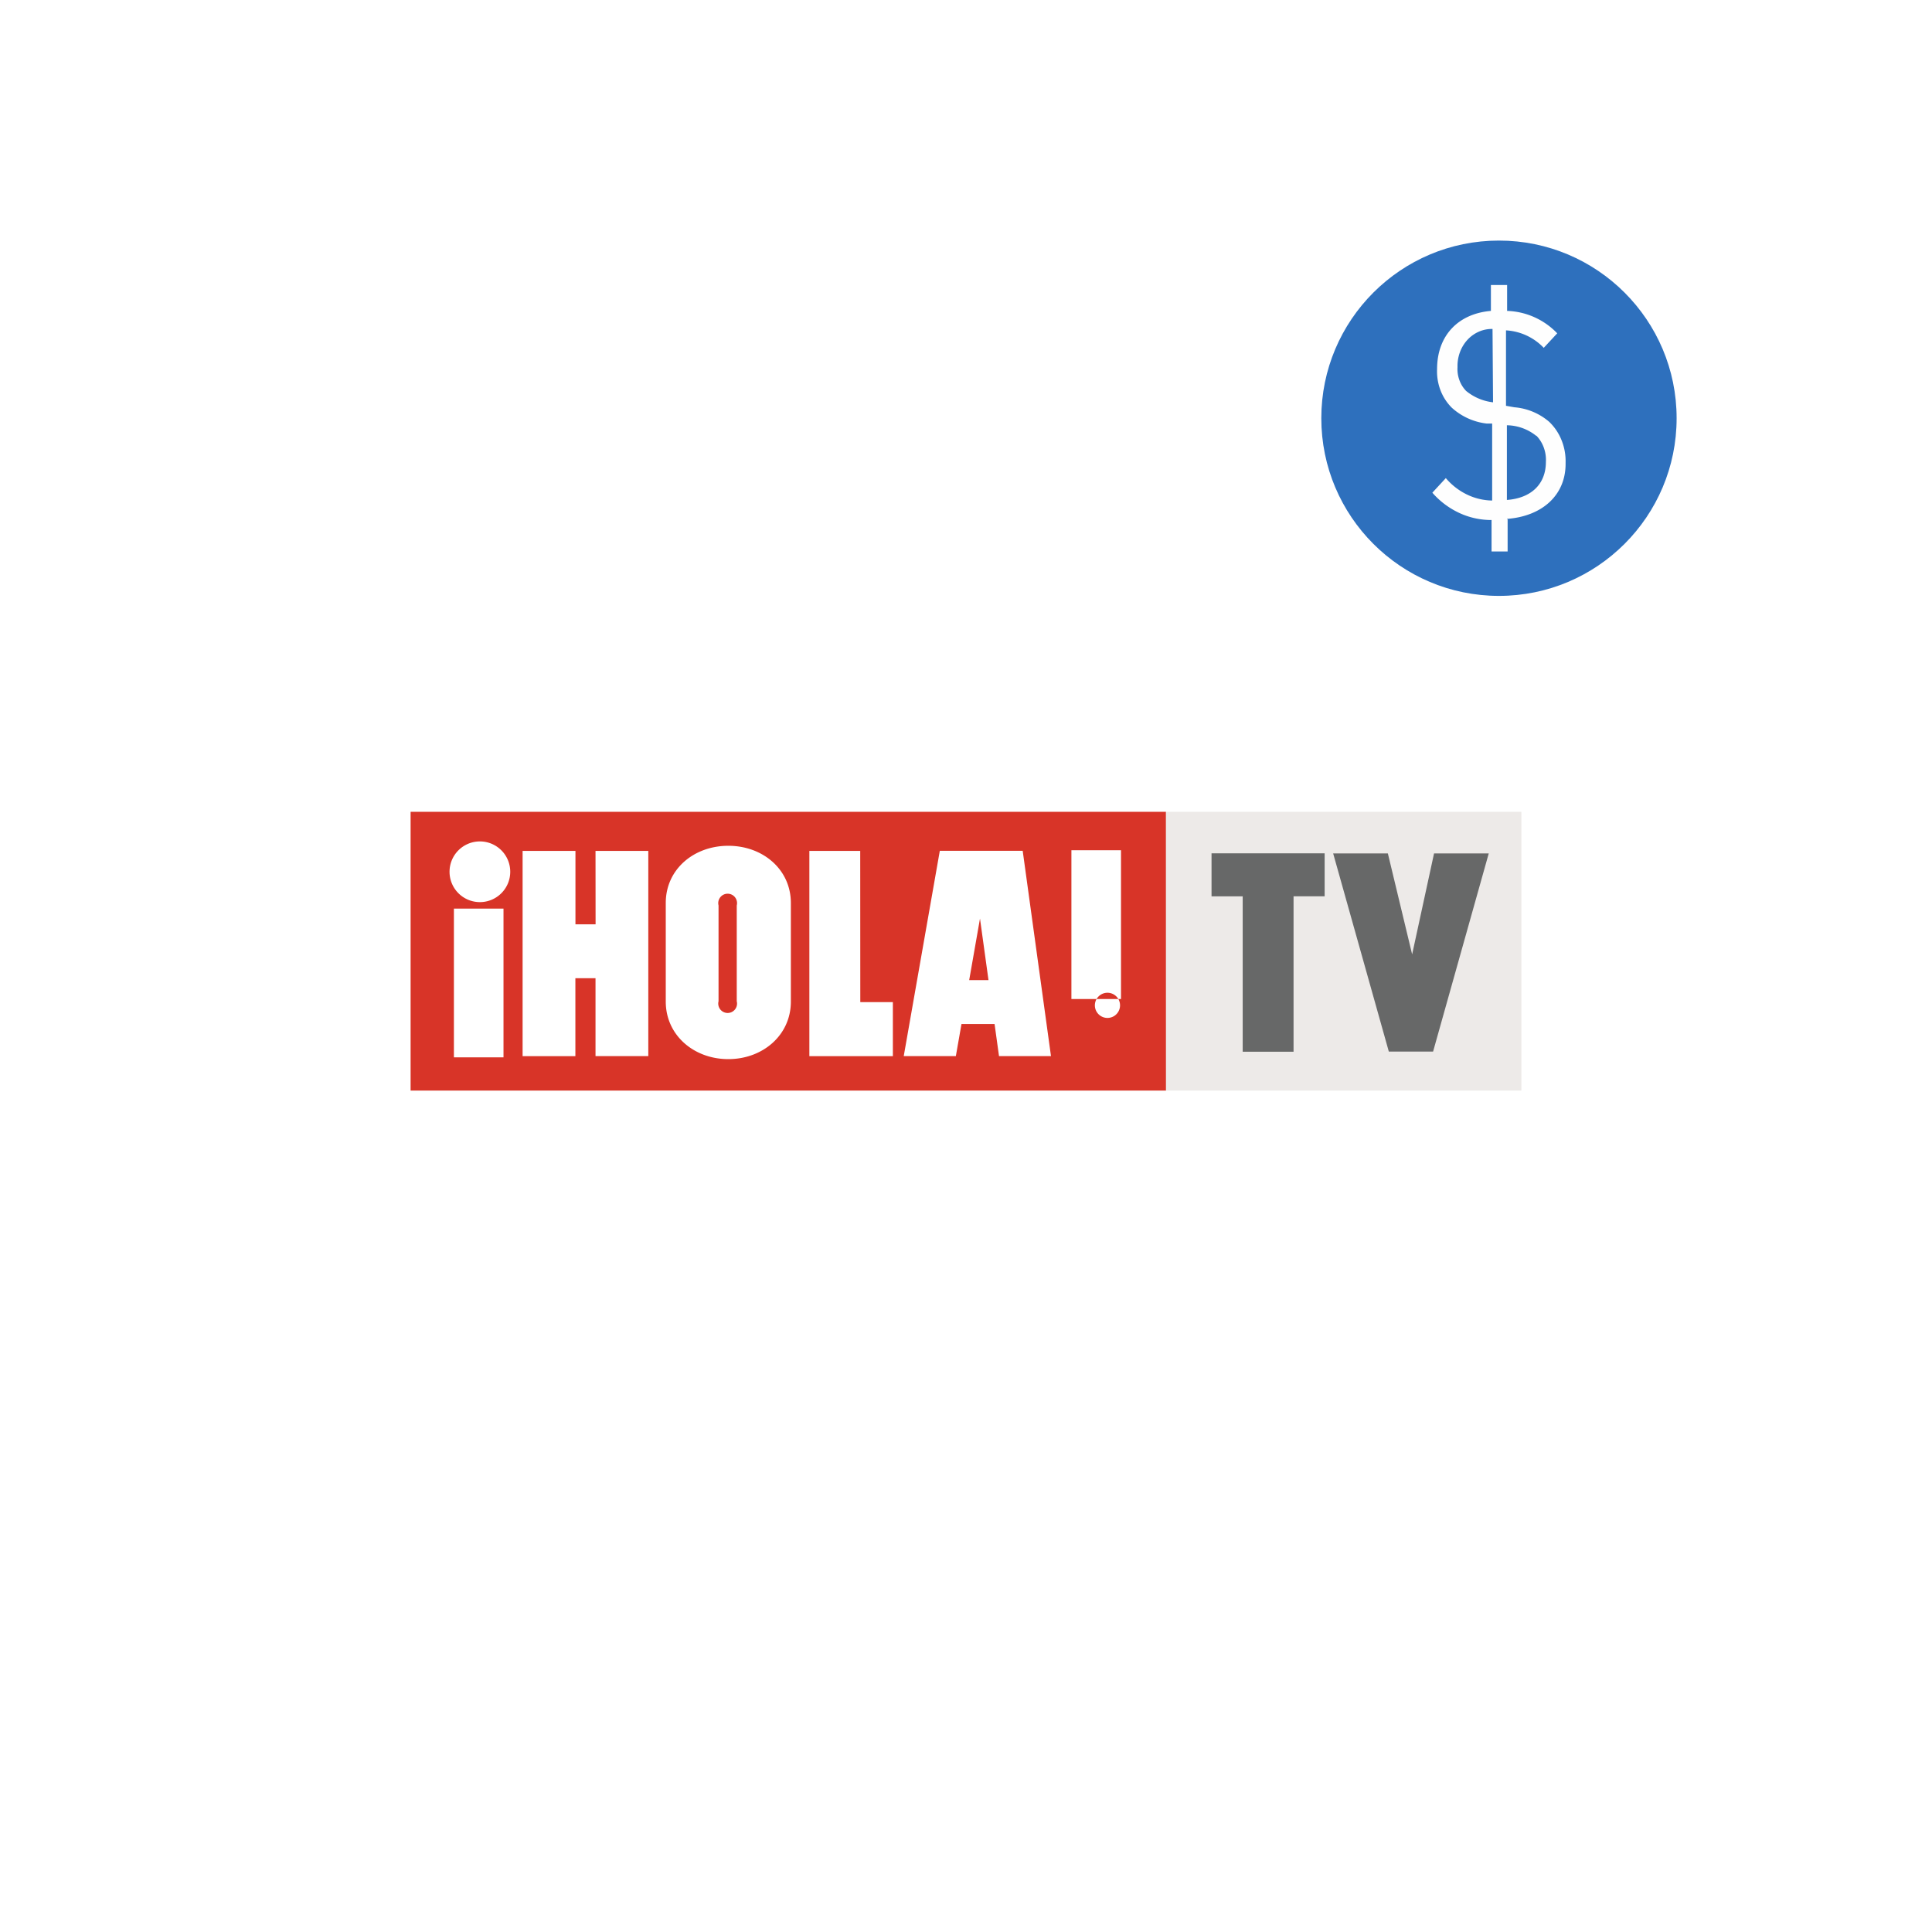
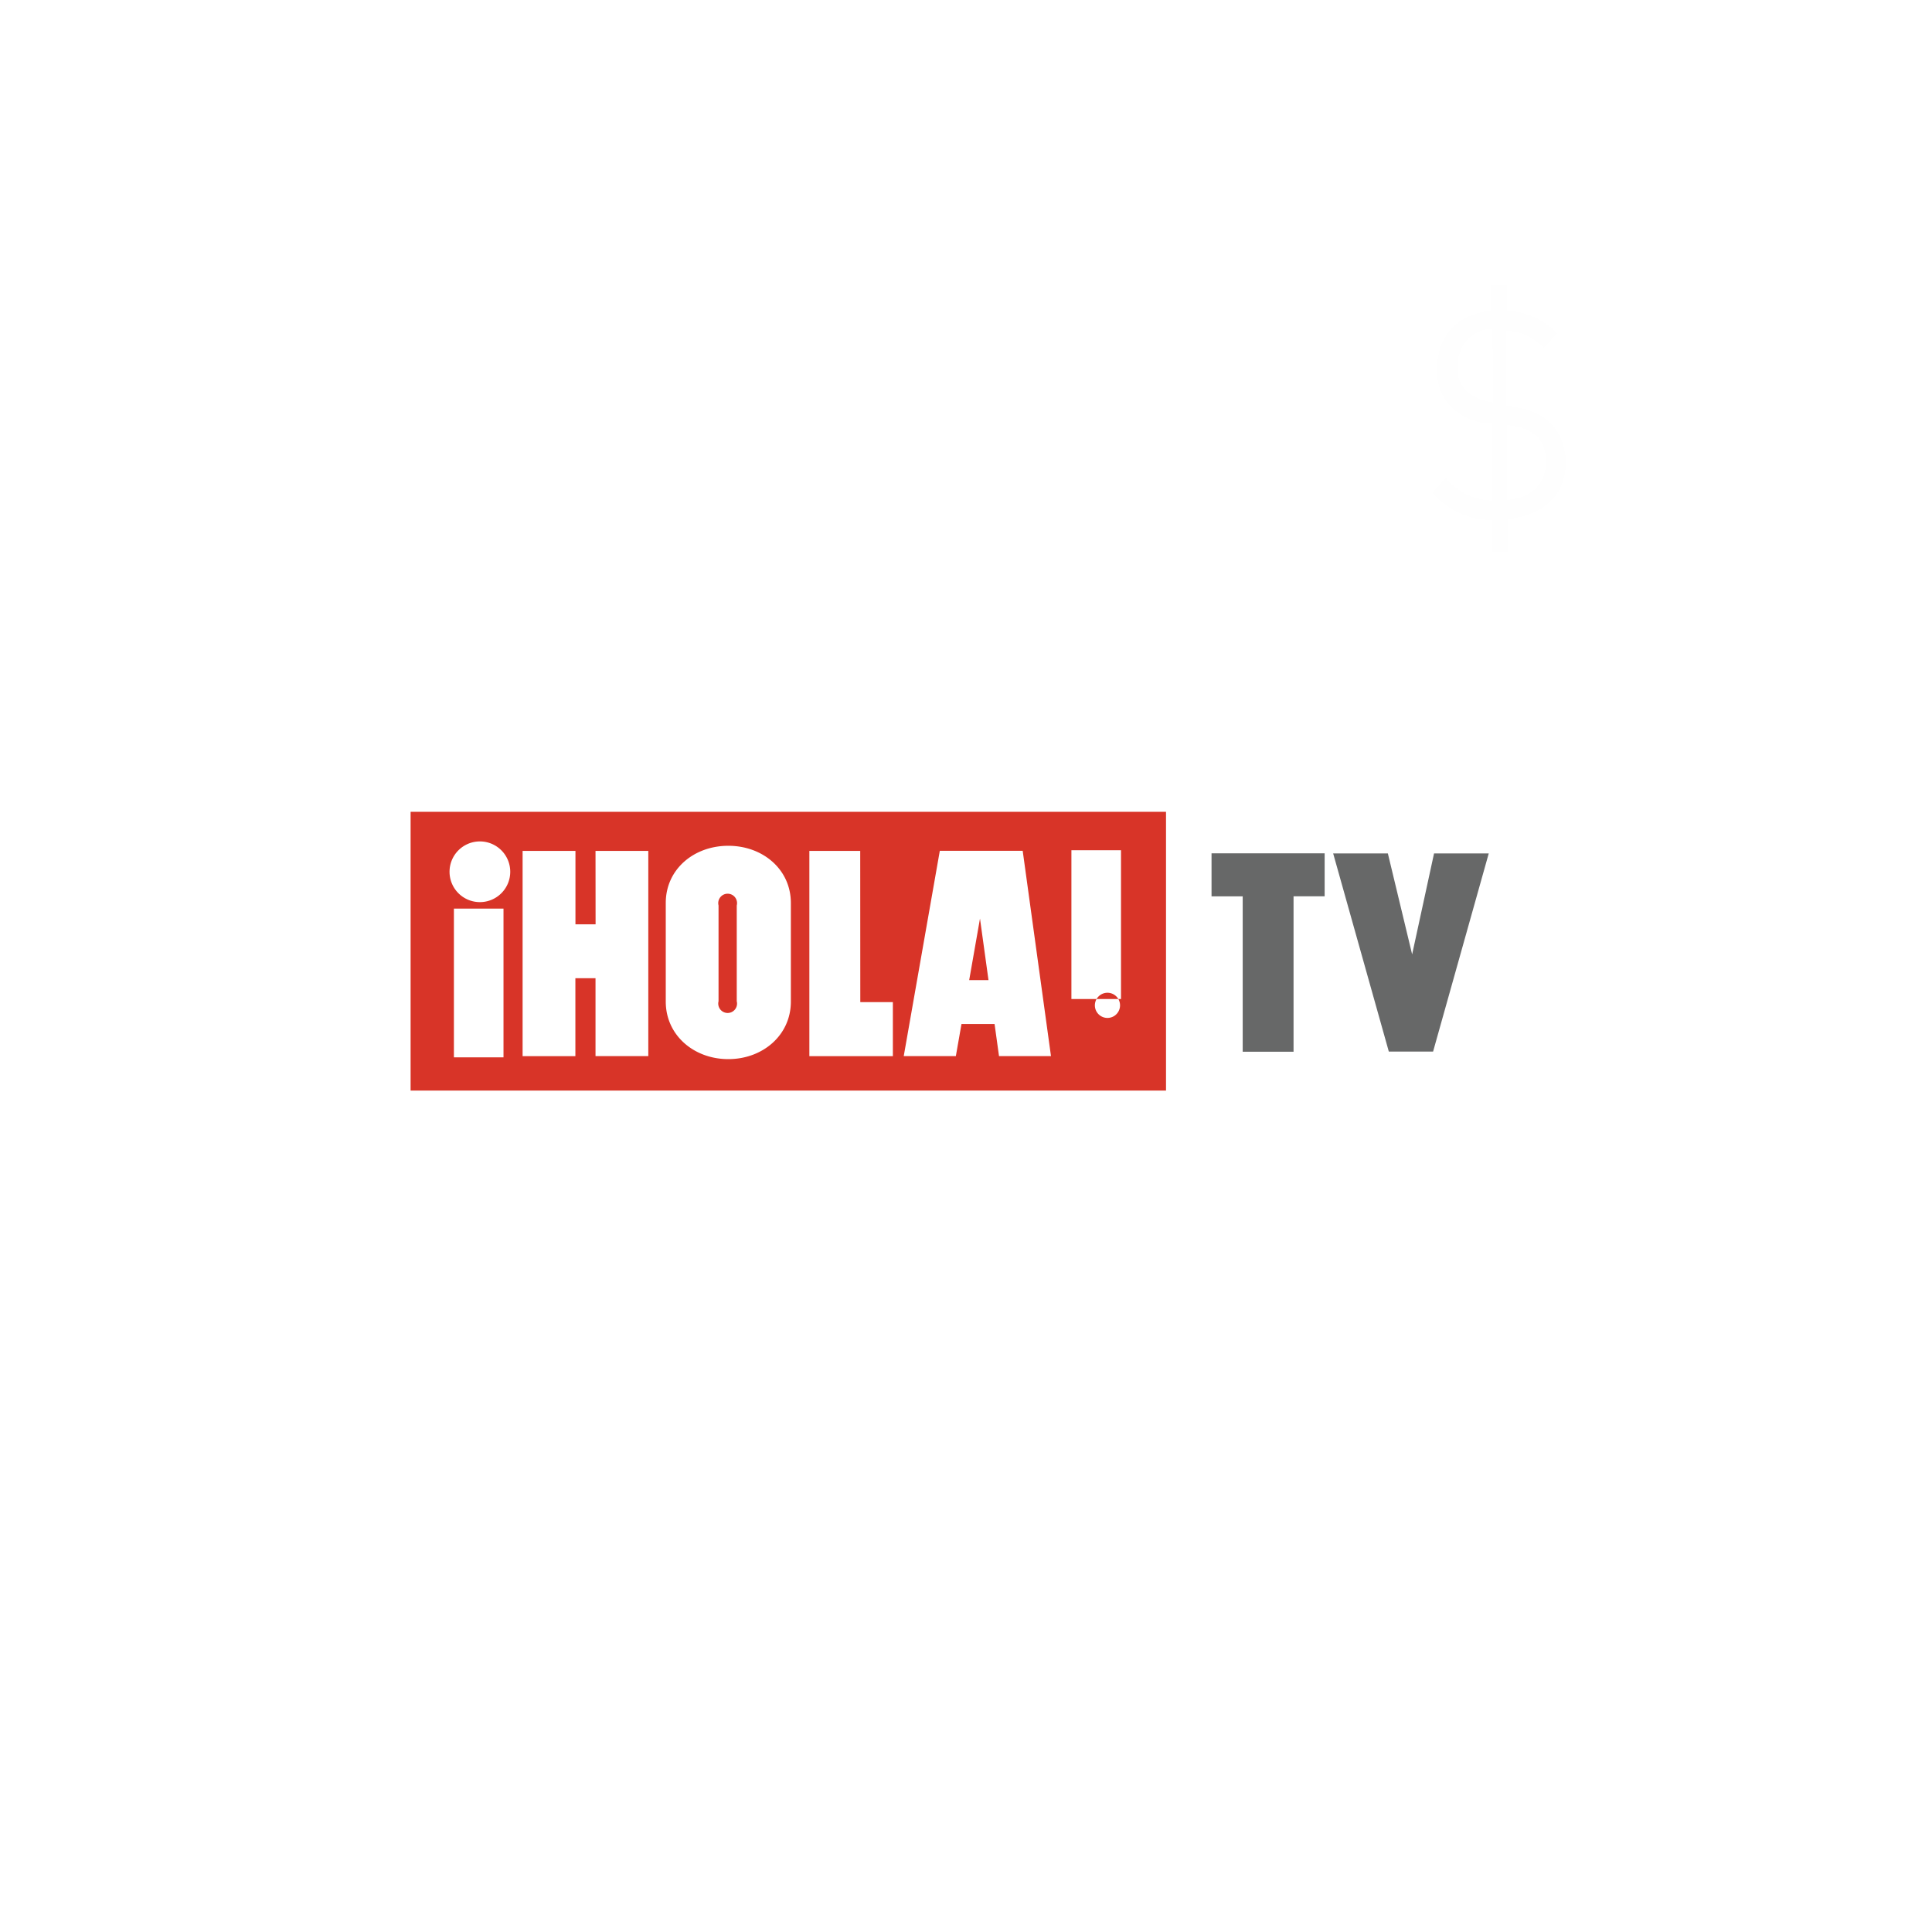
<svg xmlns="http://www.w3.org/2000/svg" viewBox="0 0 261 261">
  <defs>
    <filter id="a" x="0" y="0" width="261" height="261" filterUnits="userSpaceOnUse">
      <feOffset dy="2" />
      <feGaussianBlur stdDeviation="7.5" result="blur" />
      <feFlood flood-opacity=".1" />
      <feComposite operator="in" in2="blur" />
      <feComposite in="SourceGraphic" />
    </filter>
  </defs>
  <g data-name="Group 24783">
    <g data-name="Group 145">
      <g filter="url(#a)">
        <circle data-name="Ellipse 34" cx="108" cy="108" r="108" transform="translate(22.5 20.5)" fill="#fff" />
      </g>
      <g data-name="Group 24782" fill-rule="evenodd">
        <path data-name="Path 4772" d="M55.47 109.67h102.05v37.66H55.47Z" fill="#d83428" />
-         <path data-name="Path 4773" d="M157.52 109.67h48.01v37.66h-48Z" fill="#edeae8" />
+         <path data-name="Path 4773" d="M157.52 109.67h48.01h-48Z" fill="#edeae8" />
        <path data-name="Path 4774" d="M64.83 113.67a4.1 4.1 0 1 0 4.1 4.1 4.1 4.1 0 0 0-4.1-4.1Zm-3.51 29.17h6.7v-20.09h-6.7Zm90.12-27.98h-6.7v20.1h6.7Zm-3.53 20.95a1.7 1.7 0 1 1 0 .01Zm-20.95-20.86-4.87 27.72h7.04l.76-4.33h4.47l.6 4.33h7.02l-3.82-27.73h-11.2Zm3.97 17.46 1.46-8.32 1.15 8.32Zm-14.72-17.46h-6.87v27.73h11.28v-7.3h-4.4Zm-35.75 9.92h-2.72v-9.92H70.6v27.73h7.13v-10.53h2.72v10.52h7.13v-27.72h-7.13Z" fill="#fff" />
        <path data-name="Path 125" d="M98.39 114.26c-4.66 0-8.45 3.18-8.45 7.72v13.33c0 4.53 3.79 7.77 8.45 7.77s8.45-3.24 8.45-7.77v-13.32c0-4.54-3.79-7.73-8.45-7.73Zm1.14 21a1.27 1.27 0 1 1-2.46 0v-12.94a1.27 1.27 0 1 1 2.46 0Z" fill="#fff" />
        <path data-name="Path 4775" d="m193.73 115.29-2.96 13.64-3.28-13.64h-7.39l7.52 26.77h5.98l7.52-26.77h-7.4Zm-30.06 5.8h4.21v20.99h6.87v-21h4.2v-5.8h-15.28v5.8Z" fill="#676868" />
      </g>
    </g>
    <g data-name="Indicator/Add-on/16p" transform="translate(178.5 32.5)">
-       <circle data-name="Ellipse 2" cx="24" cy="24" r="24" fill="#2e70bd" />
      <path d="M25.17 37.67V42H23v-4.25a10.22 10.22 0 0 1-4.35-.95A10.95 10.95 0 0 1 15 34.06l1.82-1.97a8.72 8.72 0 0 0 2.84 2.21 8.12 8.12 0 0 0 3.42.82v-10.4h-.73a8.46 8.46 0 0 1-4.71-2.13 6.67 6.67 0 0 1-1.54-2.37 7.12 7.12 0 0 1-.46-2.86c0-4.44 2.76-7.47 7.27-7.86V6h2.19v3.5a9.8 9.8 0 0 1 6.77 3.03l-1.82 1.96a7.64 7.64 0 0 0-5.1-2.36v10.19l1.13.2a8.23 8.23 0 0 1 4.7 1.96 7.04 7.04 0 0 1 1.68 2.5 7.54 7.54 0 0 1 .54 3.05c.07 4.26-3.06 7.21-7.93 7.57Zm-2.04-25.73a4.32 4.32 0 0 0-1.83.36 4.61 4.61 0 0 0-1.56 1.11 5.05 5.05 0 0 0-1.02 1.69 5.36 5.36 0 0 0-.32 1.99 4.35 4.35 0 0 0 .25 1.75 4.08 4.08 0 0 0 .91 1.47 6.98 6.98 0 0 0 3.64 1.54Zm5.94 14.47a6.46 6.46 0 0 0-4-1.46v10.09c3.27-.24 5.27-2.12 5.27-5.15a4.85 4.85 0 0 0-.29-1.94 4.55 4.55 0 0 0-1.02-1.62Z" fill="#fefefe" />
    </g>
  </g>
</svg>